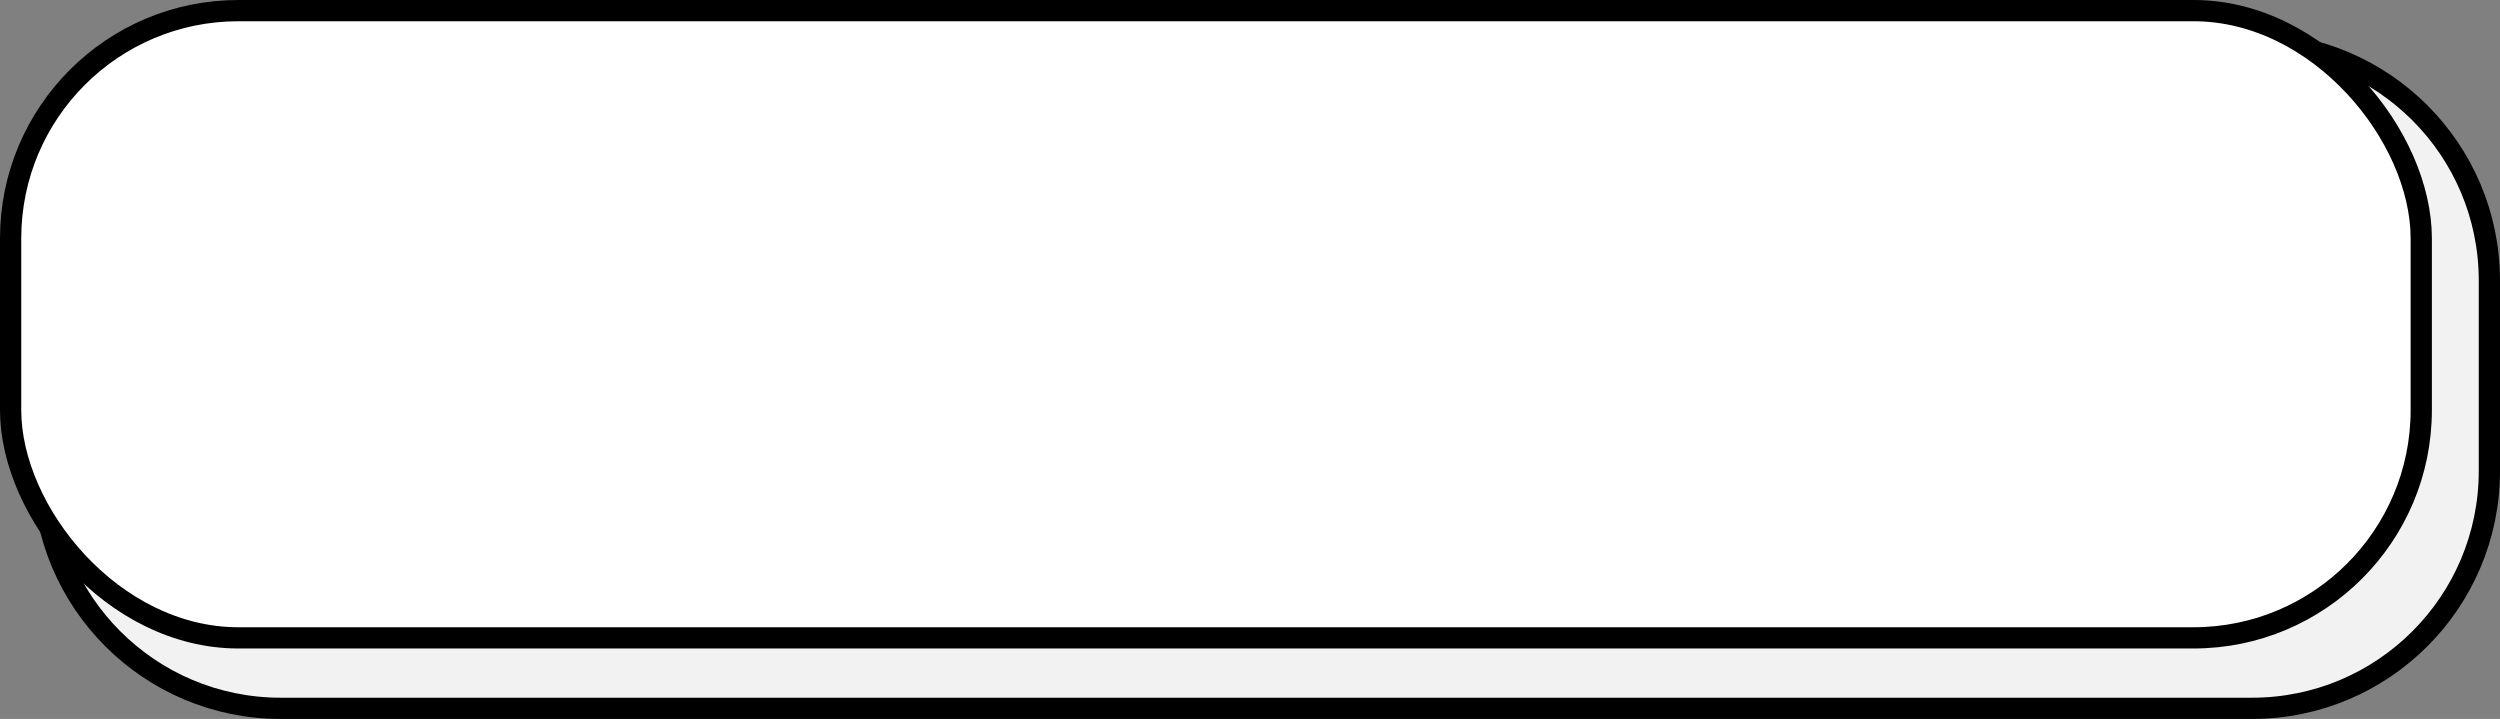
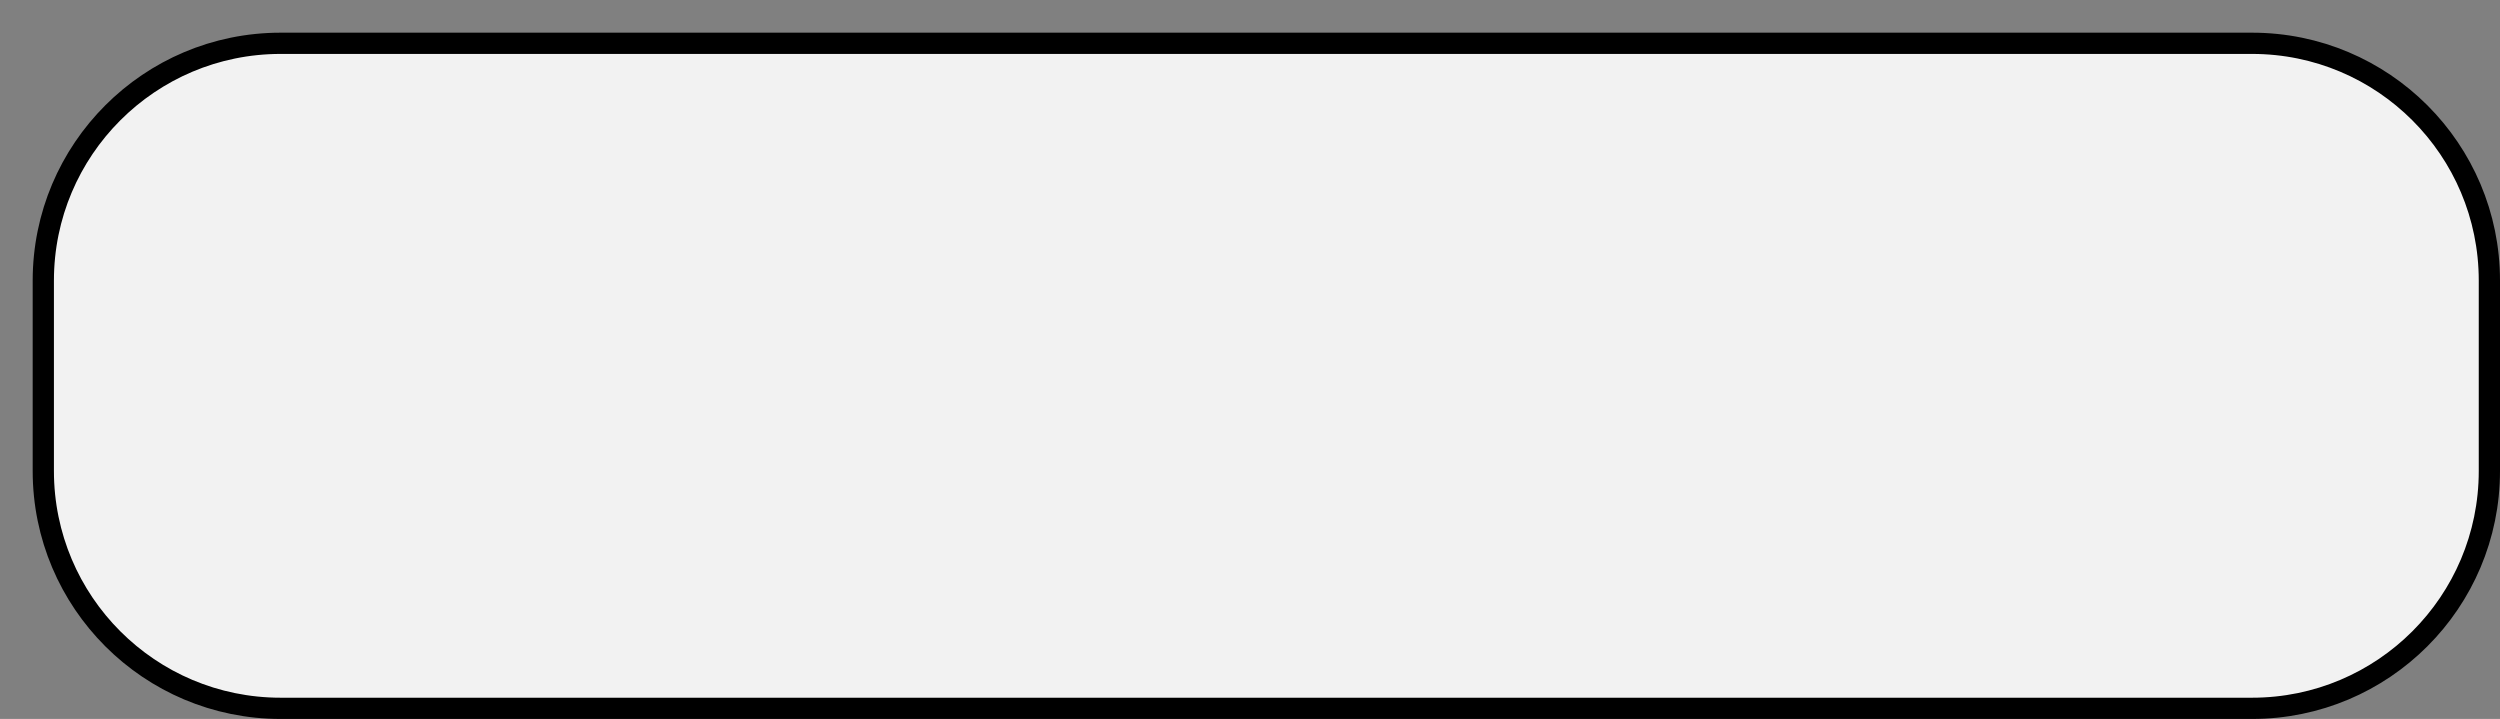
<svg xmlns="http://www.w3.org/2000/svg" width="306" height="88" viewBox="0 0 306 88" fill="none">
  <rect x="0" y="0" width="306" height="88" fill="#808080" stroke="none" />
  <path d="M34.35 5.3H275.65C291.694 5.3 304.7 18.306 304.7 34.35V57.65C304.7 73.694 291.694 86.7 275.65 86.7H34.35C18.306 86.7 5.3 73.694 5.3 57.65V34.35C5.3 18.306 18.306 5.3 34.35 5.3Z" fill="#F2F2F2" stroke="black" stroke-width="2.6" />
-   <rect x="1.3" y="1.3" width="295.062" height="76.776" rx="27.883" fill="white" stroke="black" stroke-width="2.6" />
</svg>